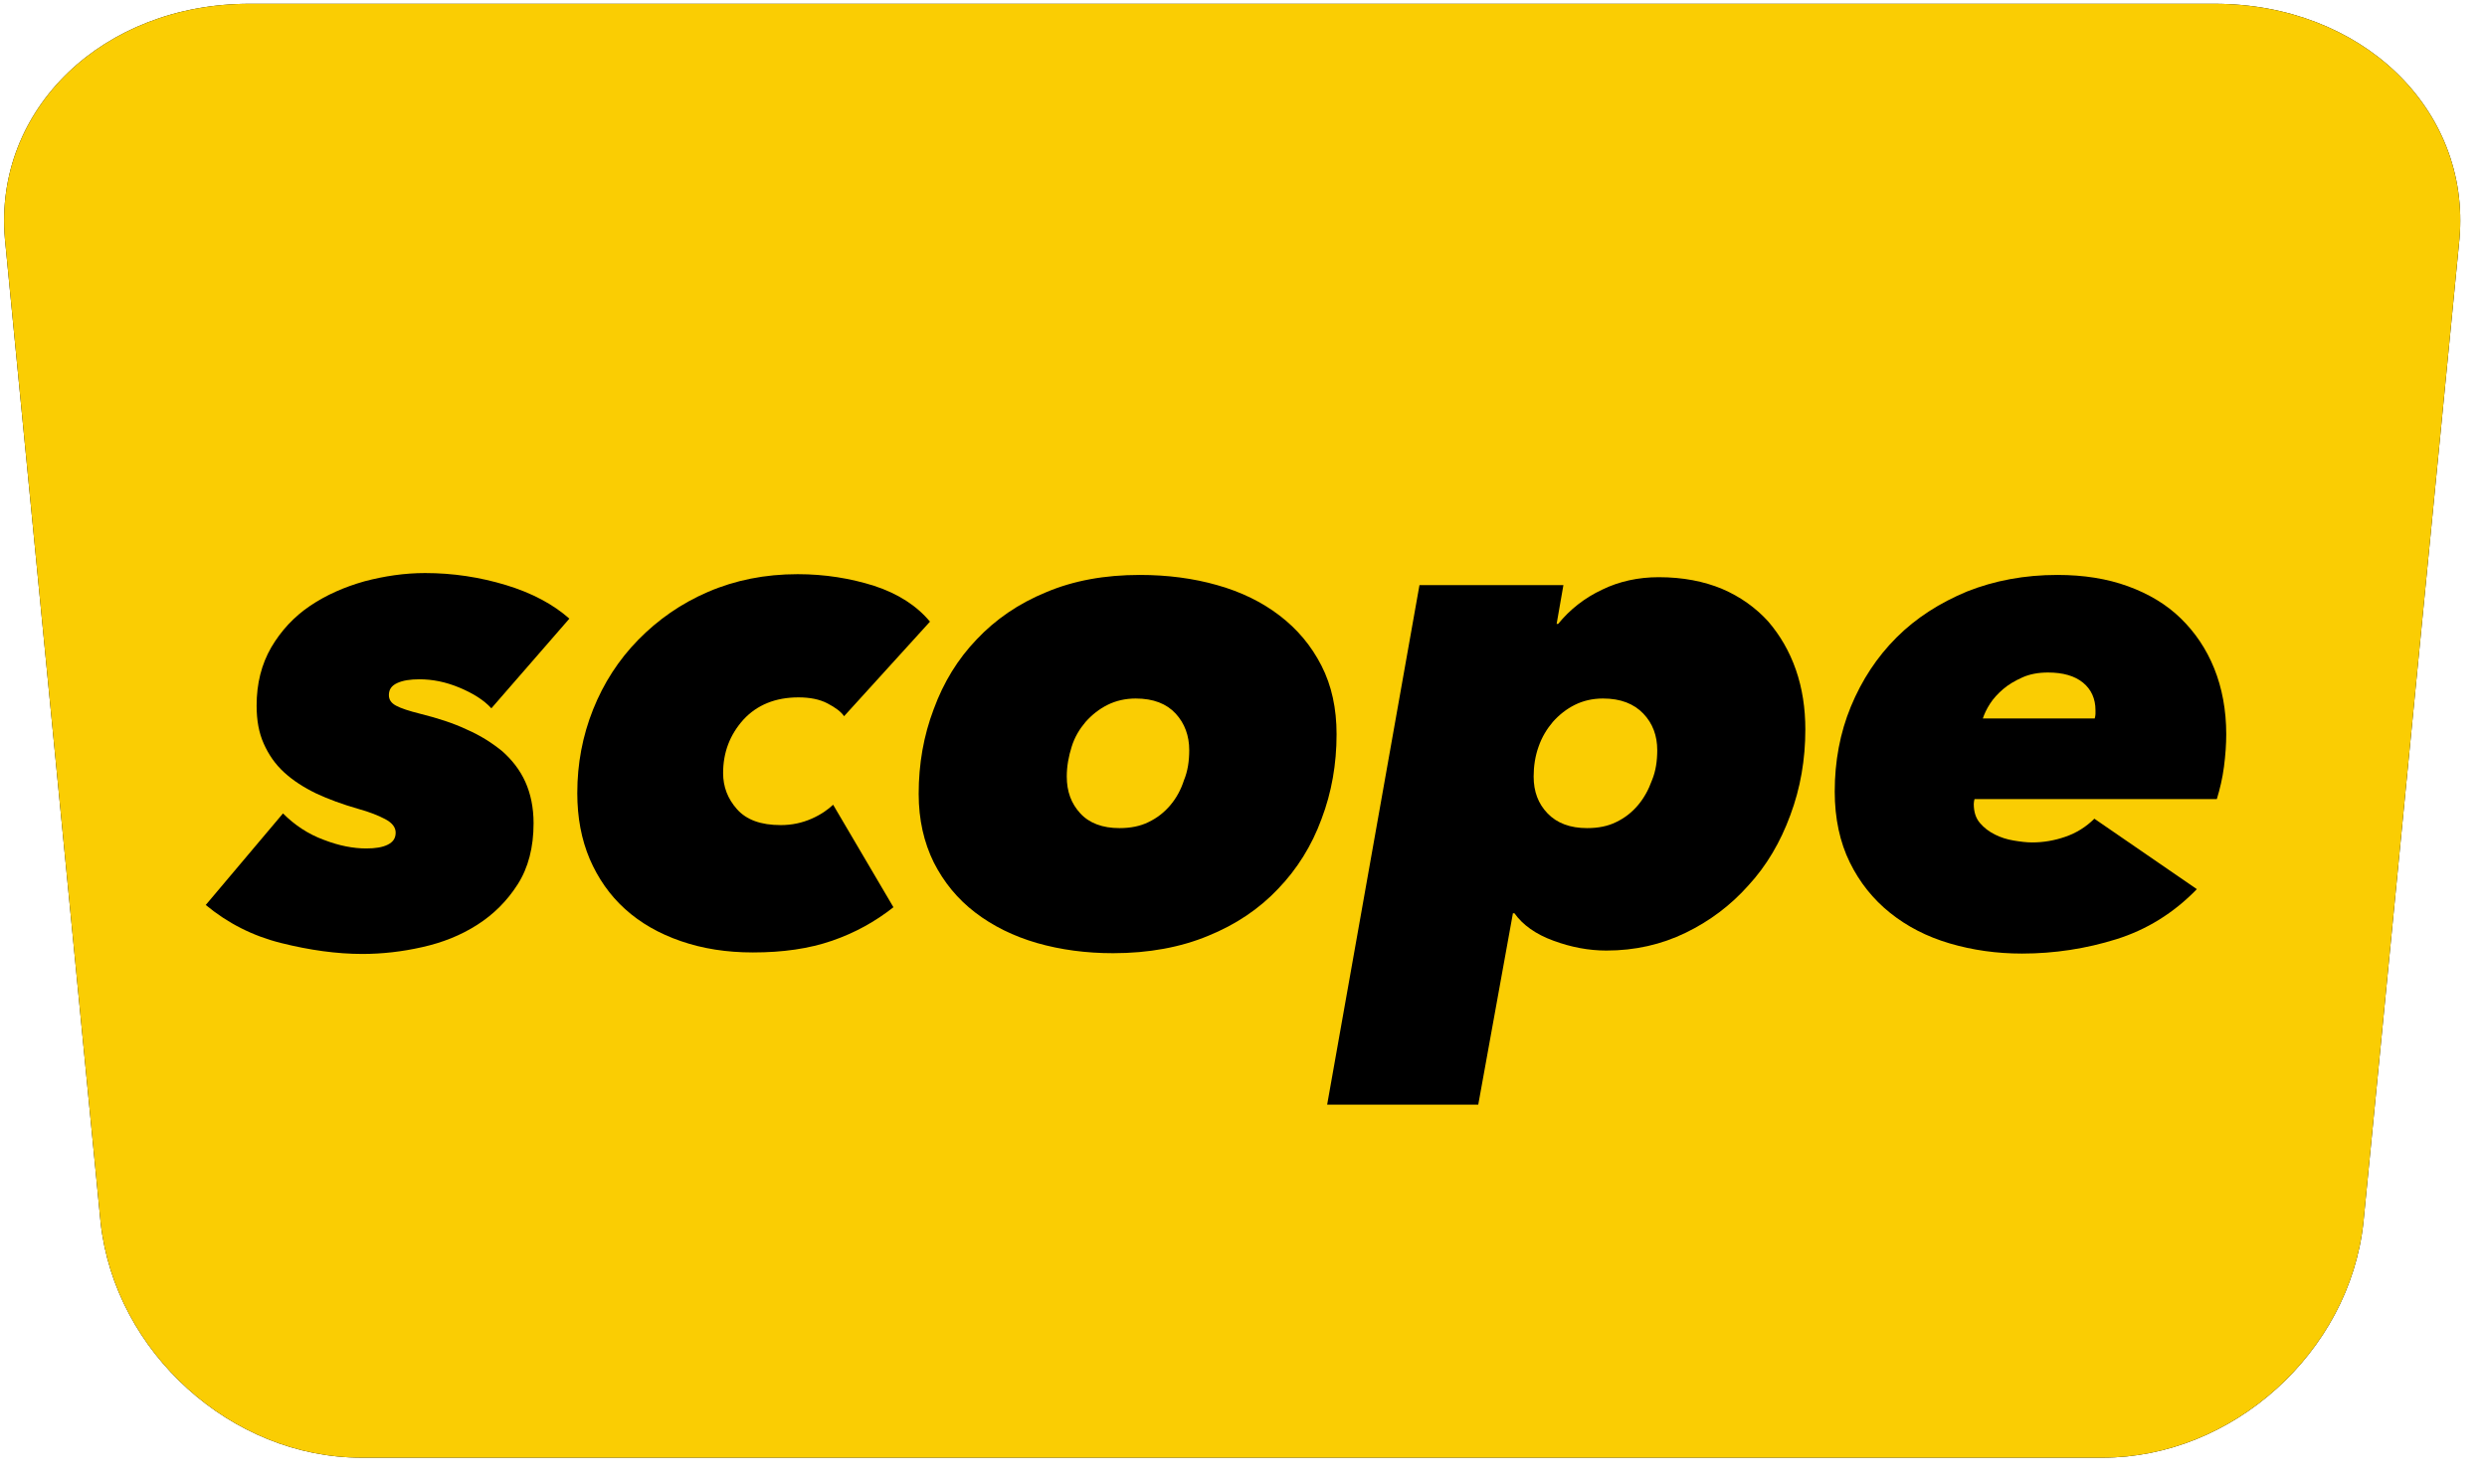
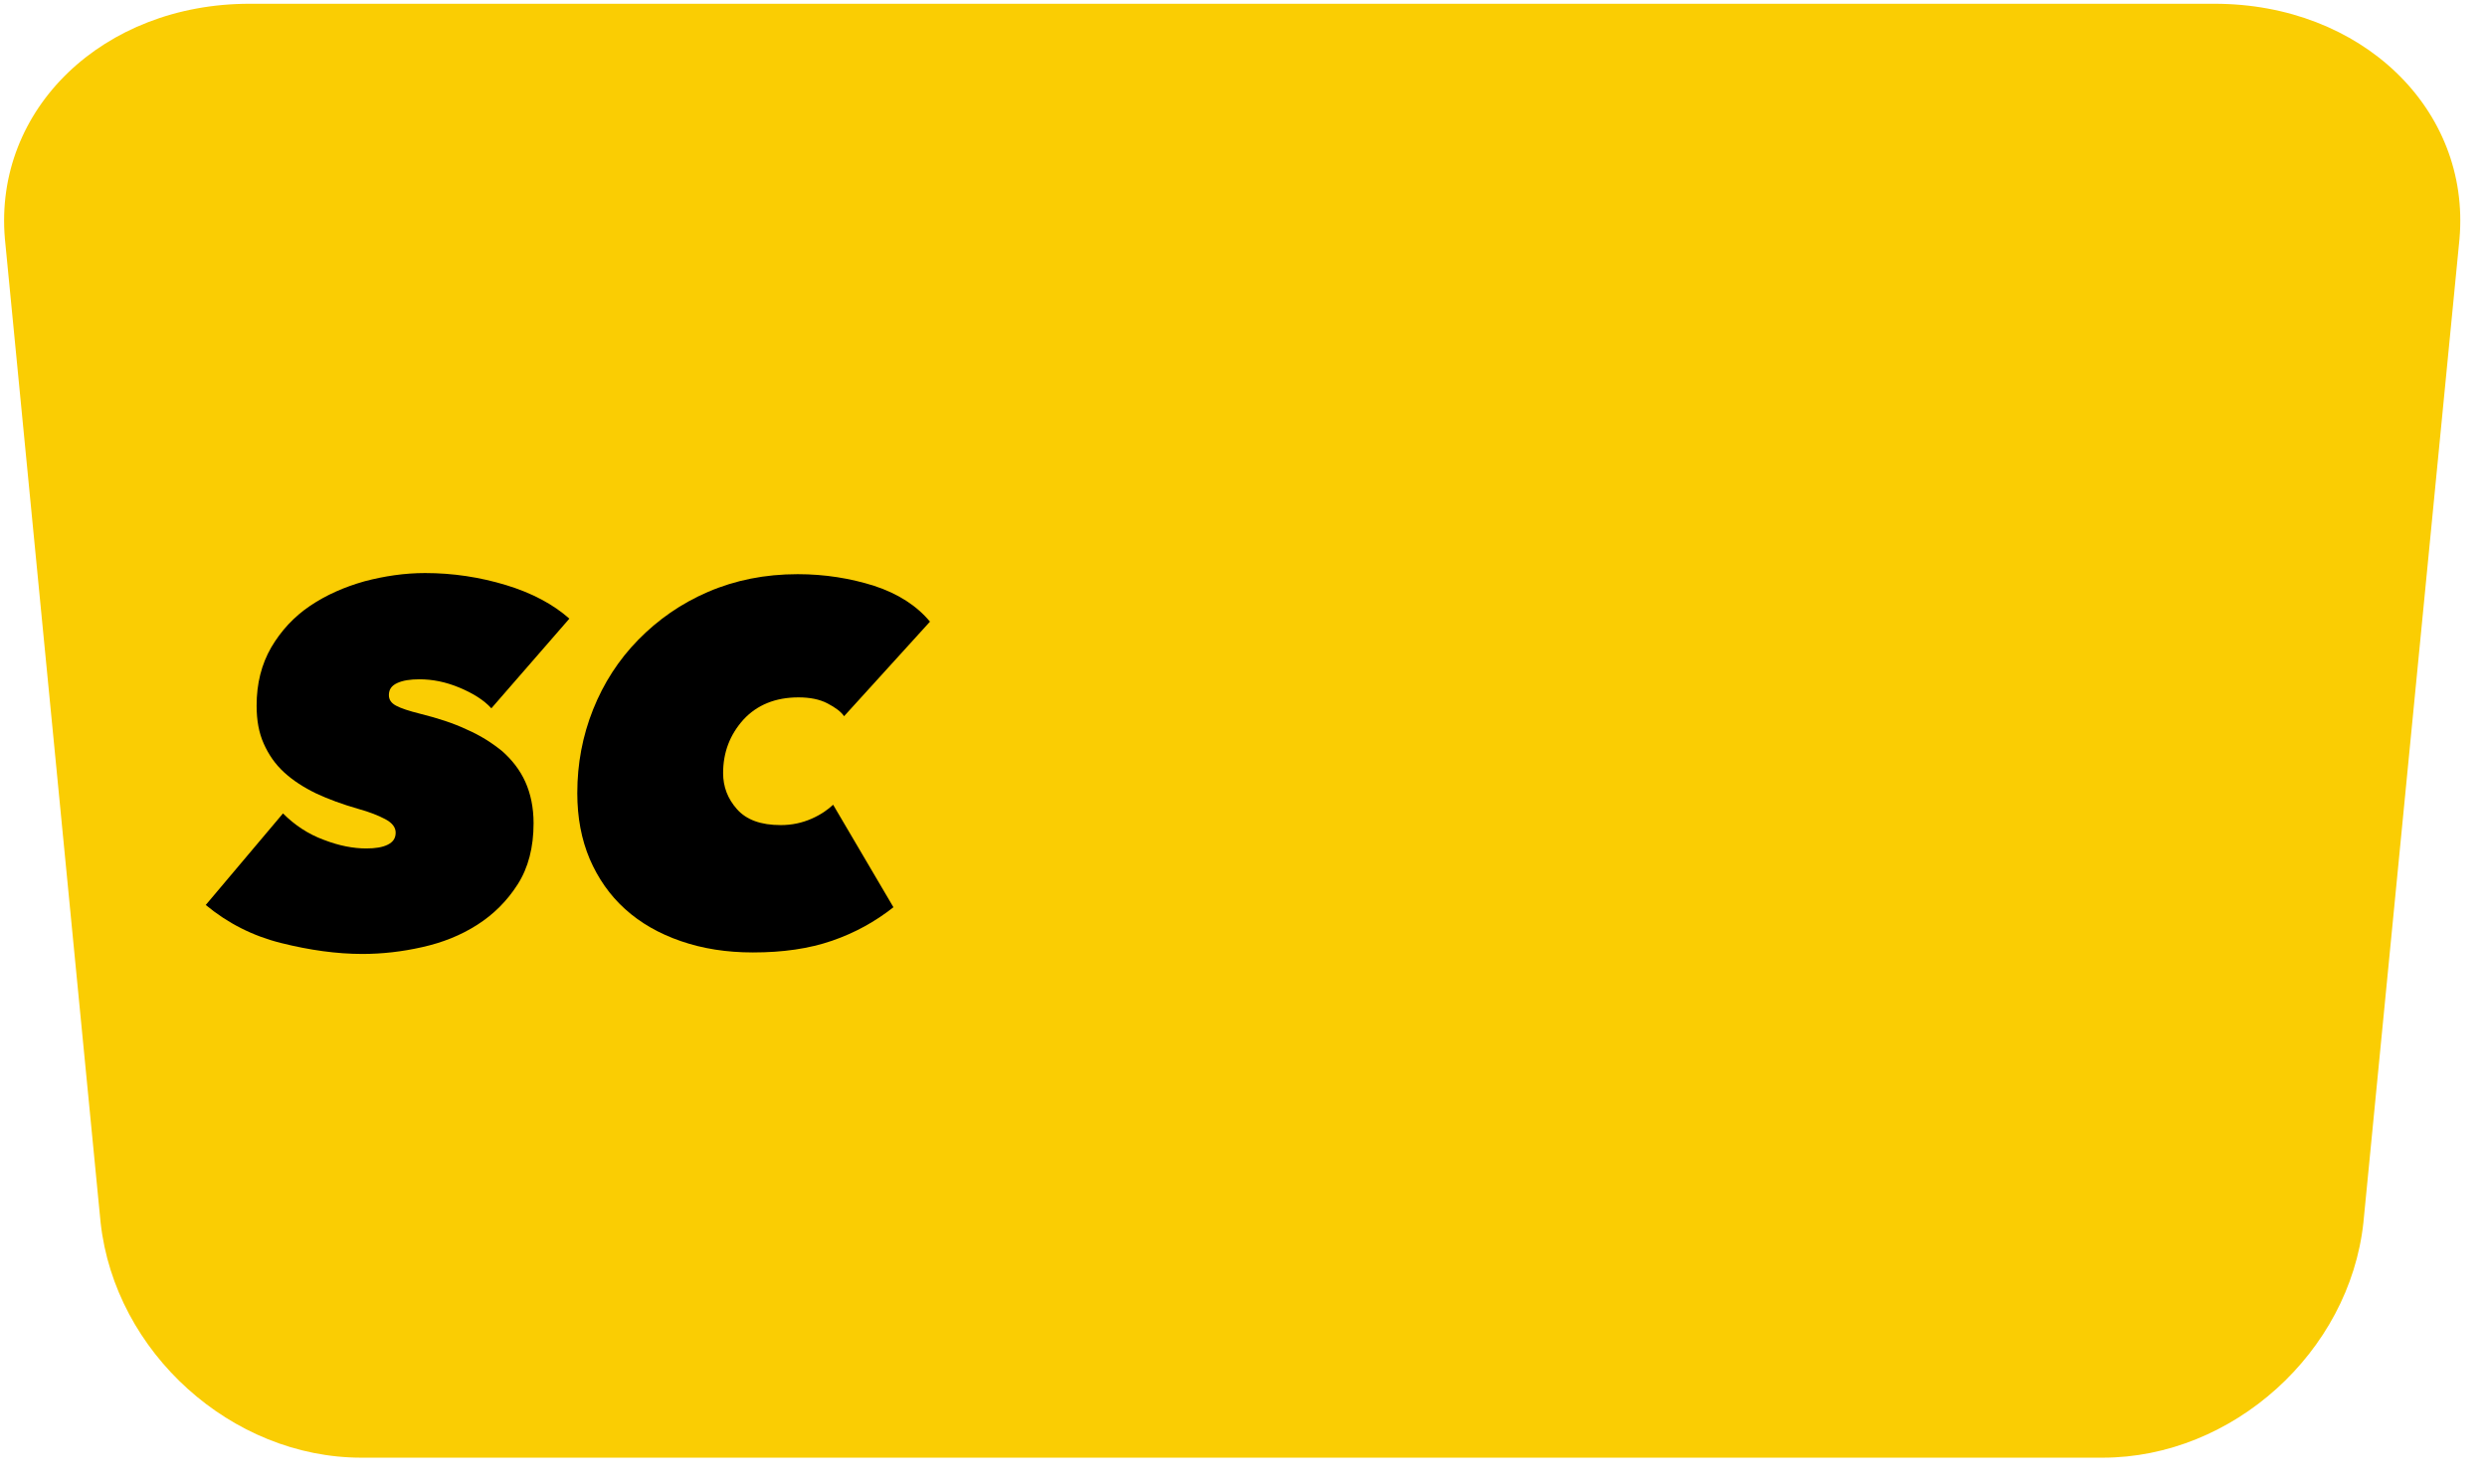
<svg xmlns="http://www.w3.org/2000/svg" version="1.1" id="Layer_1" x="0px" y="0px" viewBox="0 0 660 394" style="enable-background:new 0 0 660 394;" xml:space="preserve">
  <style type="text/css">
	.st0{fill:#FACD03;}
	.st1{fill:none;}
	.st2{enable-background:new    ;}
</style>
  <title>Rectangle 2</title>
  <desc>Created with Sketch.</desc>
  <g id="stort-logo-baggrund">
    <g id="Rectangle-2">
      <g>
-         <path id="path-1_2_" d="M66.2,1h521.5c38.9,0,68,27.9,65,62.4l-25.5,261.1c-3.7,34.4-34.7,62.4-69.2,62.4H95.9     c-34.4,0-65.4-27.9-69.2-62.4L1.3,63.4C-1.7,28.9,27.4,1,66.2,1z" />
-       </g>
+         </g>
      <g>
        <path id="path-1_1_" class="st0" d="M66.2,1h521.5c38.9,0,68,27.9,65,62.4l-25.5,261.1c-3.7,34.4-34.7,62.4-69.2,62.4H95.9     c-34.4,0-65.4-27.9-69.2-62.4L1.3,63.4C-1.7,28.9,27.4,1,66.2,1z" />
      </g>
    </g>
  </g>
  <rect x="49" y="114" class="st1" width="548" height="183" />
  <g class="st2">
    <path d="M75.1,215.9c3.1,3.1,6.7,5.5,10.8,7c4.1,1.6,7.9,2.3,11.3,2.3c2.4,0,4.3-0.3,5.7-1c1.4-0.7,2.1-1.7,2.1-3.2   c0-1.4-0.9-2.6-2.8-3.6c-1.9-1-4.2-1.9-7.1-2.7c-4.2-1.2-8-2.6-11.2-4.1c-3.3-1.6-6.1-3.4-8.5-5.6s-4.1-4.7-5.4-7.6   c-1.3-2.9-1.9-6.2-1.9-10.1c0-5.9,1.3-11,3.9-15.5c2.6-4.4,6-8.1,10.3-11c4.3-2.9,9.1-5,14.4-6.5c5.3-1.4,10.7-2.2,16.1-2.2   c7.4,0,14.6,1.1,21.5,3.2c6.9,2.1,12.5,5.1,16.8,8.9l-20.7,23.8c-2-2.2-4.9-4-8.5-5.5c-3.6-1.5-7.1-2.2-10.6-2.2   c-2.4,0-4.4,0.3-5.9,1c-1.5,0.7-2.2,1.7-2.2,3.2c0,1.2,0.6,2.1,1.9,2.8c1.3,0.7,3.4,1.4,6.6,2.2c4.4,1.1,8.5,2.4,12.1,4.1   c3.7,1.6,6.8,3.6,9.5,5.8c2.6,2.3,4.7,5,6.1,8.1c1.4,3.1,2.2,6.8,2.2,11c0,6.4-1.4,11.8-4.2,16.2c-2.8,4.4-6.4,8-10.8,10.8   c-4.4,2.8-9.2,4.7-14.6,5.9c-5.3,1.2-10.6,1.8-15.8,1.8c-6.8,0-14-1-21.6-2.9c-7.6-1.9-14.2-5.3-20-10.1L75.1,215.9z" />
    <path d="M224,190.1c-0.8-1.2-2.3-2.3-4.4-3.4c-2.1-1.1-4.7-1.6-7.7-1.6c-6.1,0-11,2-14.6,5.9c-3.6,4-5.4,8.7-5.4,14.2   c0,3.6,1.2,6.8,3.7,9.6c2.5,2.8,6.3,4.2,11.6,4.2c3,0,5.7-0.6,8.2-1.7c2.5-1.1,4.3-2.4,5.7-3.7l16,27.2c-4.8,3.8-10.2,6.8-16.3,8.9   c-6.1,2.1-13,3.1-21,3.1c-7,0-13.3-1-19.1-3c-5.8-2-10.7-4.8-14.8-8.5c-4.1-3.7-7.2-8.2-9.4-13.3c-2.2-5.2-3.3-11-3.3-17.5   c0-7.8,1.4-15.2,4.2-22.2c2.8-7,6.8-13.2,12-18.5c5.2-5.3,11.3-9.6,18.5-12.7c7.2-3.1,15.1-4.7,23.8-4.7c7.2,0,14,1.1,20.3,3.1   c6.4,2.1,11.3,5.3,14.8,9.5L224,190.1z" />
-     <path d="M295.4,253c-7.2,0-13.9-0.9-20.2-2.7c-6.2-1.8-11.7-4.5-16.4-8.1s-8.3-8-11-13.3c-2.6-5.3-4-11.3-4-18.2   c0-7.9,1.3-15.4,4-22.5c2.6-7.1,6.4-13.3,11.4-18.5c5-5.3,11.1-9.5,18.4-12.5c7.3-3.1,15.6-4.6,24.9-4.6c7.3,0,14.2,0.9,20.5,2.7   c6.4,1.8,11.9,4.5,16.6,8.1c4.7,3.6,8.4,8,11.1,13.3c2.7,5.3,4,11.3,4,18.2c0,7.9-1.3,15.4-4,22.5c-2.6,7.1-6.5,13.3-11.5,18.5   c-5,5.3-11.2,9.5-18.6,12.5C313.4,251.4,304.9,253,295.4,253z M315.6,199.1c0-3.8-1.2-7.1-3.6-9.7c-2.4-2.6-5.9-4-10.6-4   c-2.8,0-5.3,0.6-7.5,1.7c-2.2,1.1-4.1,2.6-5.8,4.5c-1.6,1.9-2.9,4-3.7,6.6c-0.8,2.5-1.3,5.2-1.3,7.9c0,4,1.2,7.2,3.6,9.8   c2.4,2.6,5.9,3.9,10.4,3.9c2.9,0,5.5-0.5,7.7-1.6c2.3-1.1,4.2-2.6,5.8-4.5c1.6-1.9,2.8-4.1,3.6-6.6   C315.2,204.7,315.6,202,315.6,199.1z" />
-     <path d="M440.2,153.2c6.4,0,12,1.1,16.8,3.1c4.9,2.1,8.9,5,12.2,8.6c3.2,3.7,5.7,8,7.4,12.9c1.7,4.9,2.5,10.2,2.5,15.8   c0,8-1.3,15.6-4,22.8c-2.6,7.1-6.3,13.4-11.1,18.6c-4.7,5.3-10.3,9.5-16.7,12.6c-6.4,3.1-13.4,4.7-21,4.7c-4.7,0-9.4-0.9-14-2.6   c-4.7-1.7-8.2-4.2-10.4-7.3h-0.4l-9.2,50.8h-40.1l24.5-137.9h38.2l-1.8,10.3h0.4c3.1-3.8,7-6.9,11.7-9.1   C429.7,154.3,434.8,153.2,440.2,153.2z M439.8,199.1c0-3.8-1.2-7.1-3.7-9.7c-2.5-2.6-6-4-10.7-4c-2.8,0-5.3,0.6-7.5,1.7   c-2.2,1.1-4.1,2.6-5.8,4.5c-1.6,1.9-2.9,4-3.8,6.6c-0.9,2.5-1.3,5.2-1.3,7.9c0,4,1.2,7.2,3.7,9.8c2.5,2.6,6,3.9,10.5,3.9   c2.9,0,5.5-0.5,7.7-1.6c2.3-1.1,4.2-2.6,5.8-4.5c1.6-1.9,2.8-4.1,3.7-6.6C439.4,204.7,439.8,202,439.8,199.1z" />
-     <path d="M524,212.1c-0.1,0.4-0.2,0.8-0.2,1.3c0,2,0.5,3.7,1.6,5c1.1,1.3,2.4,2.3,4,3.1c1.6,0.8,3.2,1.3,5,1.6   c1.8,0.3,3.4,0.5,4.9,0.5c3,0,5.9-0.5,8.8-1.5c2.9-1,5.5-2.6,7.7-4.8l27.2,18.7c-6.2,6.4-13.4,10.8-21.4,13.3   c-8,2.5-16.4,3.8-25,3.8c-6.7,0-13.1-0.9-19.2-2.7c-6.1-1.8-11.3-4.5-15.8-8.1s-8.1-8.1-10.7-13.4c-2.6-5.3-4-11.6-4-18.8   c0-8,1.4-15.6,4.3-22.6c2.9-7,6.9-13.1,12.1-18.3c5.2-5.2,11.5-9.2,18.7-12.2c7.3-2.9,15.3-4.4,24-4.4c7,0,13.2,1,18.7,3   c5.5,2,10.2,4.8,14,8.5c3.8,3.7,6.8,8.1,8.9,13.3c2.1,5.2,3.2,11.1,3.2,17.5c0,2.6-0.2,5.5-0.6,8.6c-0.4,3.1-1.1,6-1.9,8.6H524z    M555.9,190.7c0.1-0.4,0.2-0.8,0.2-1.2s0-0.8,0-1c0-3-1.1-5.5-3.3-7.3c-2.2-1.8-5.3-2.7-9.3-2.7c-2.5,0-4.8,0.4-6.8,1.3   c-2,0.9-3.7,1.9-5.1,3.1c-1.4,1.2-2.6,2.5-3.5,3.9s-1.5,2.7-1.9,3.9H555.9z" />
  </g>
</svg>